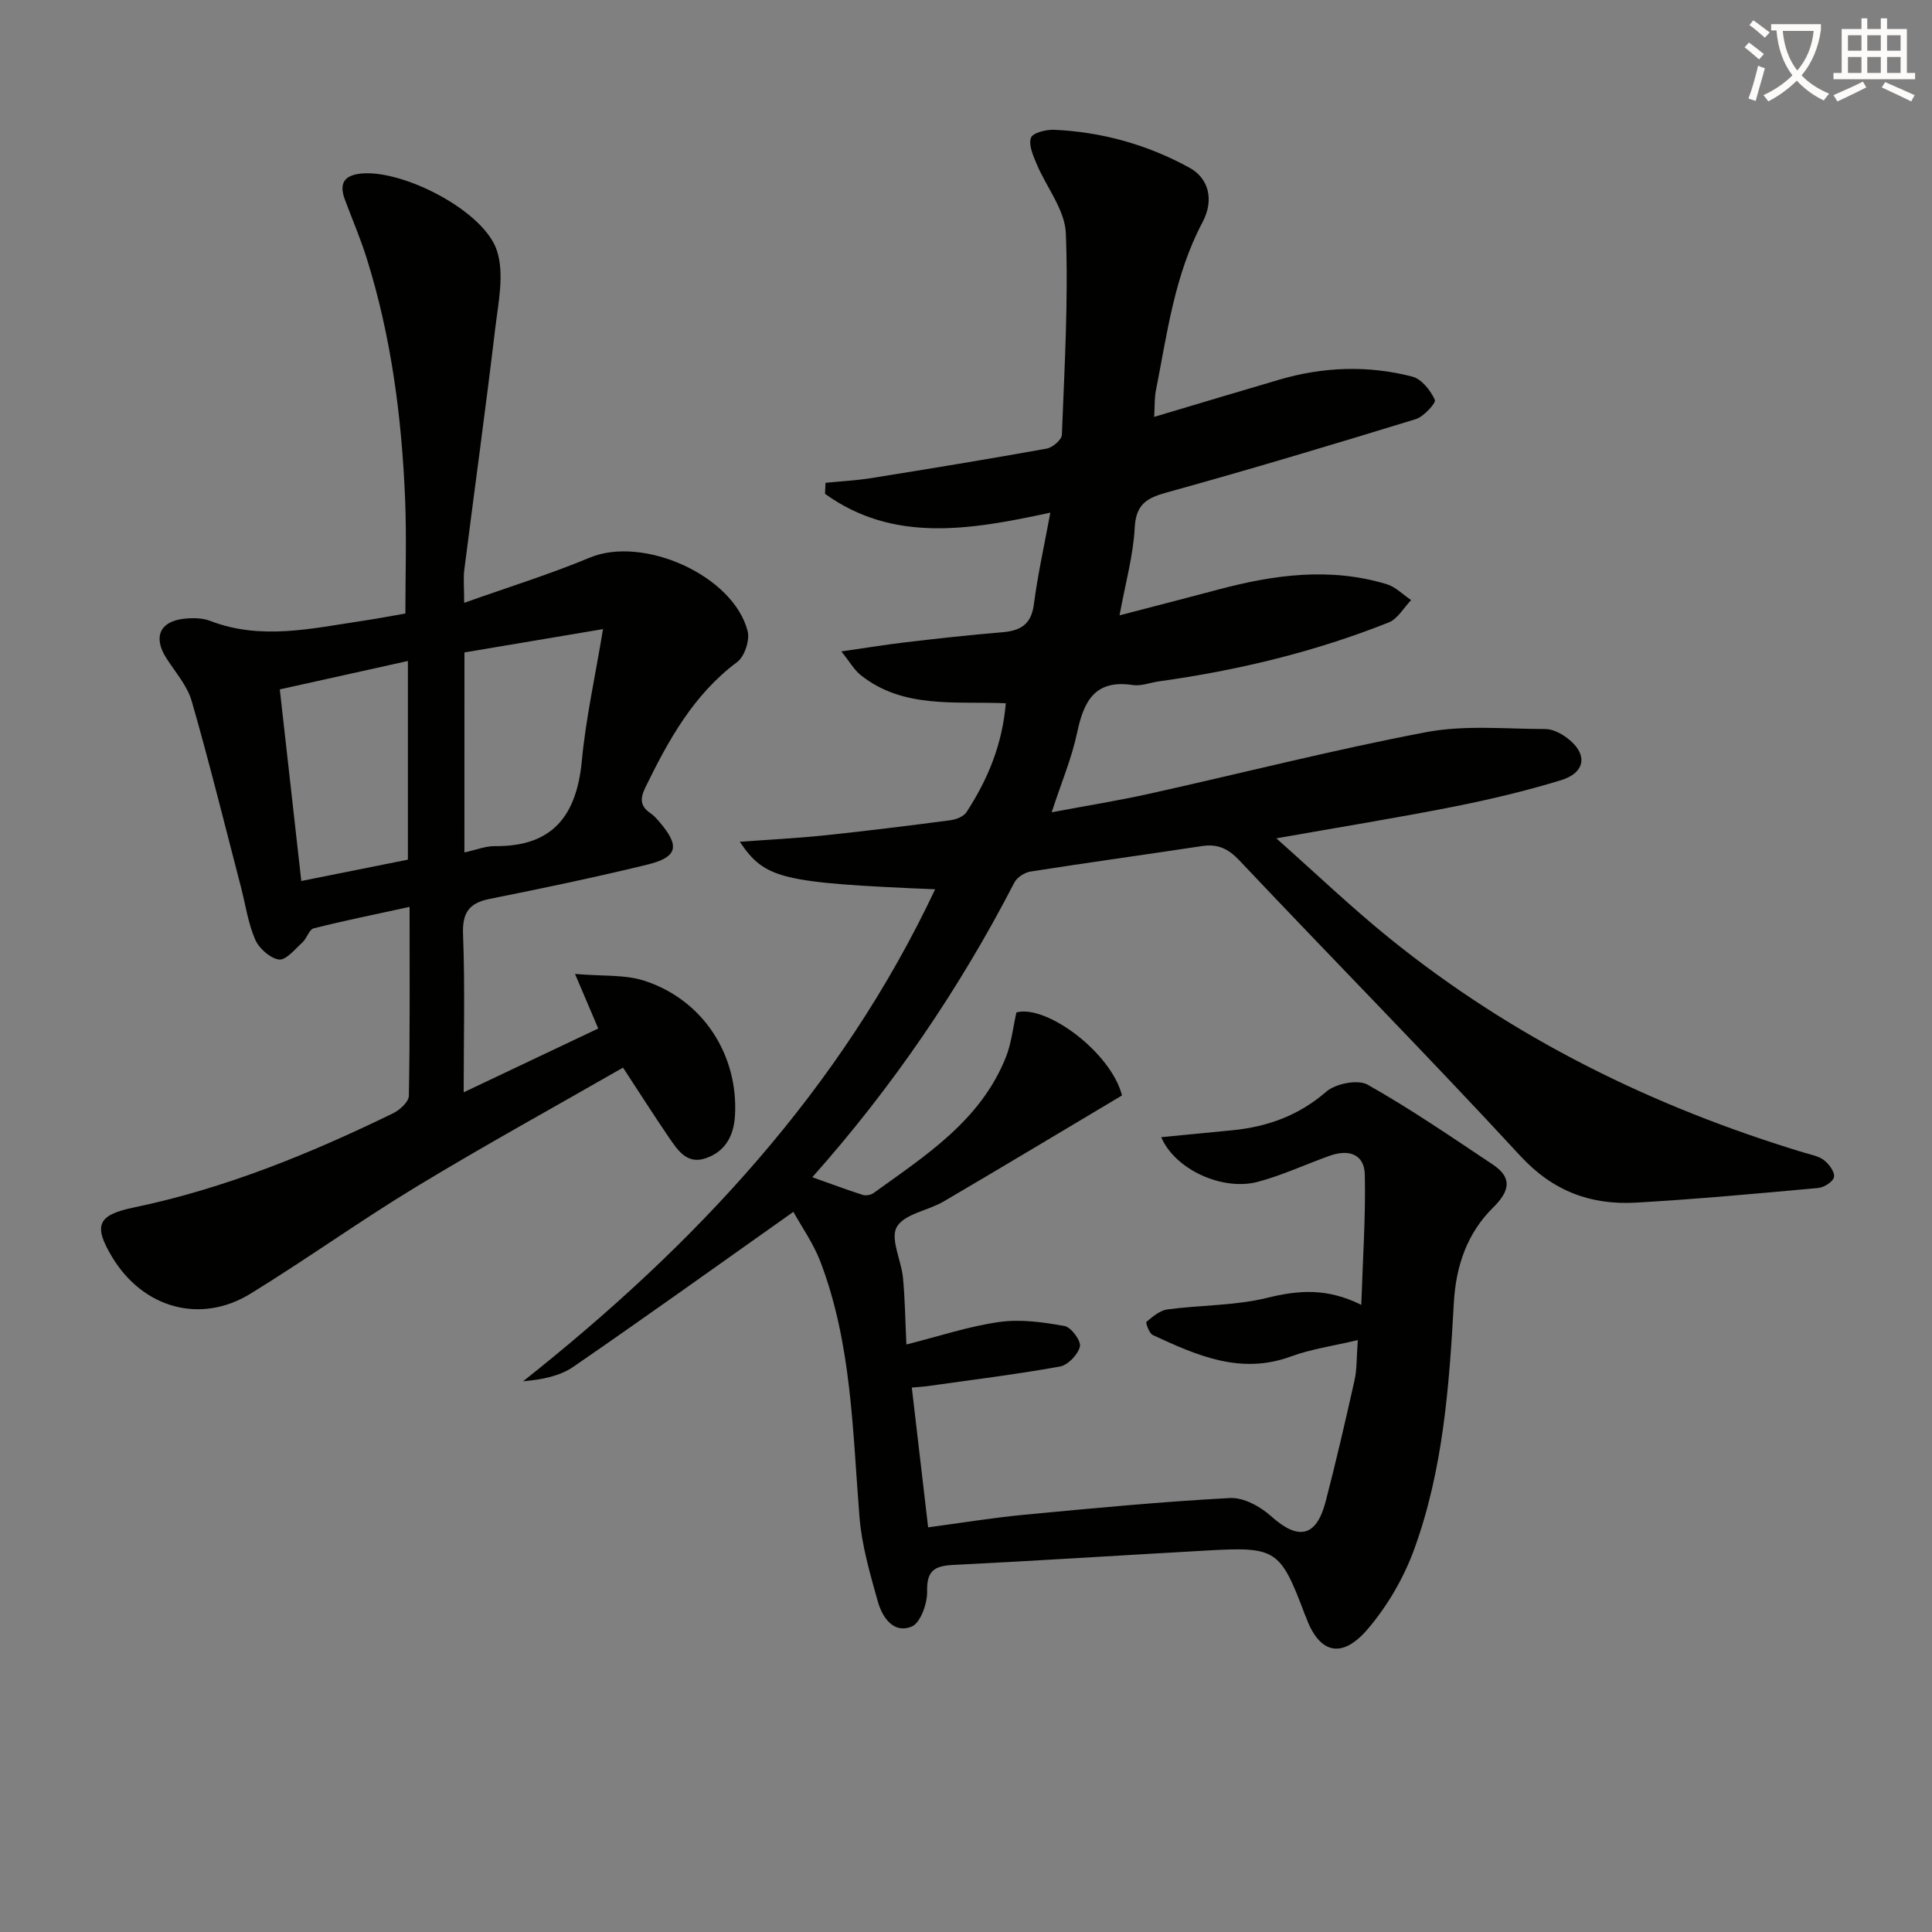
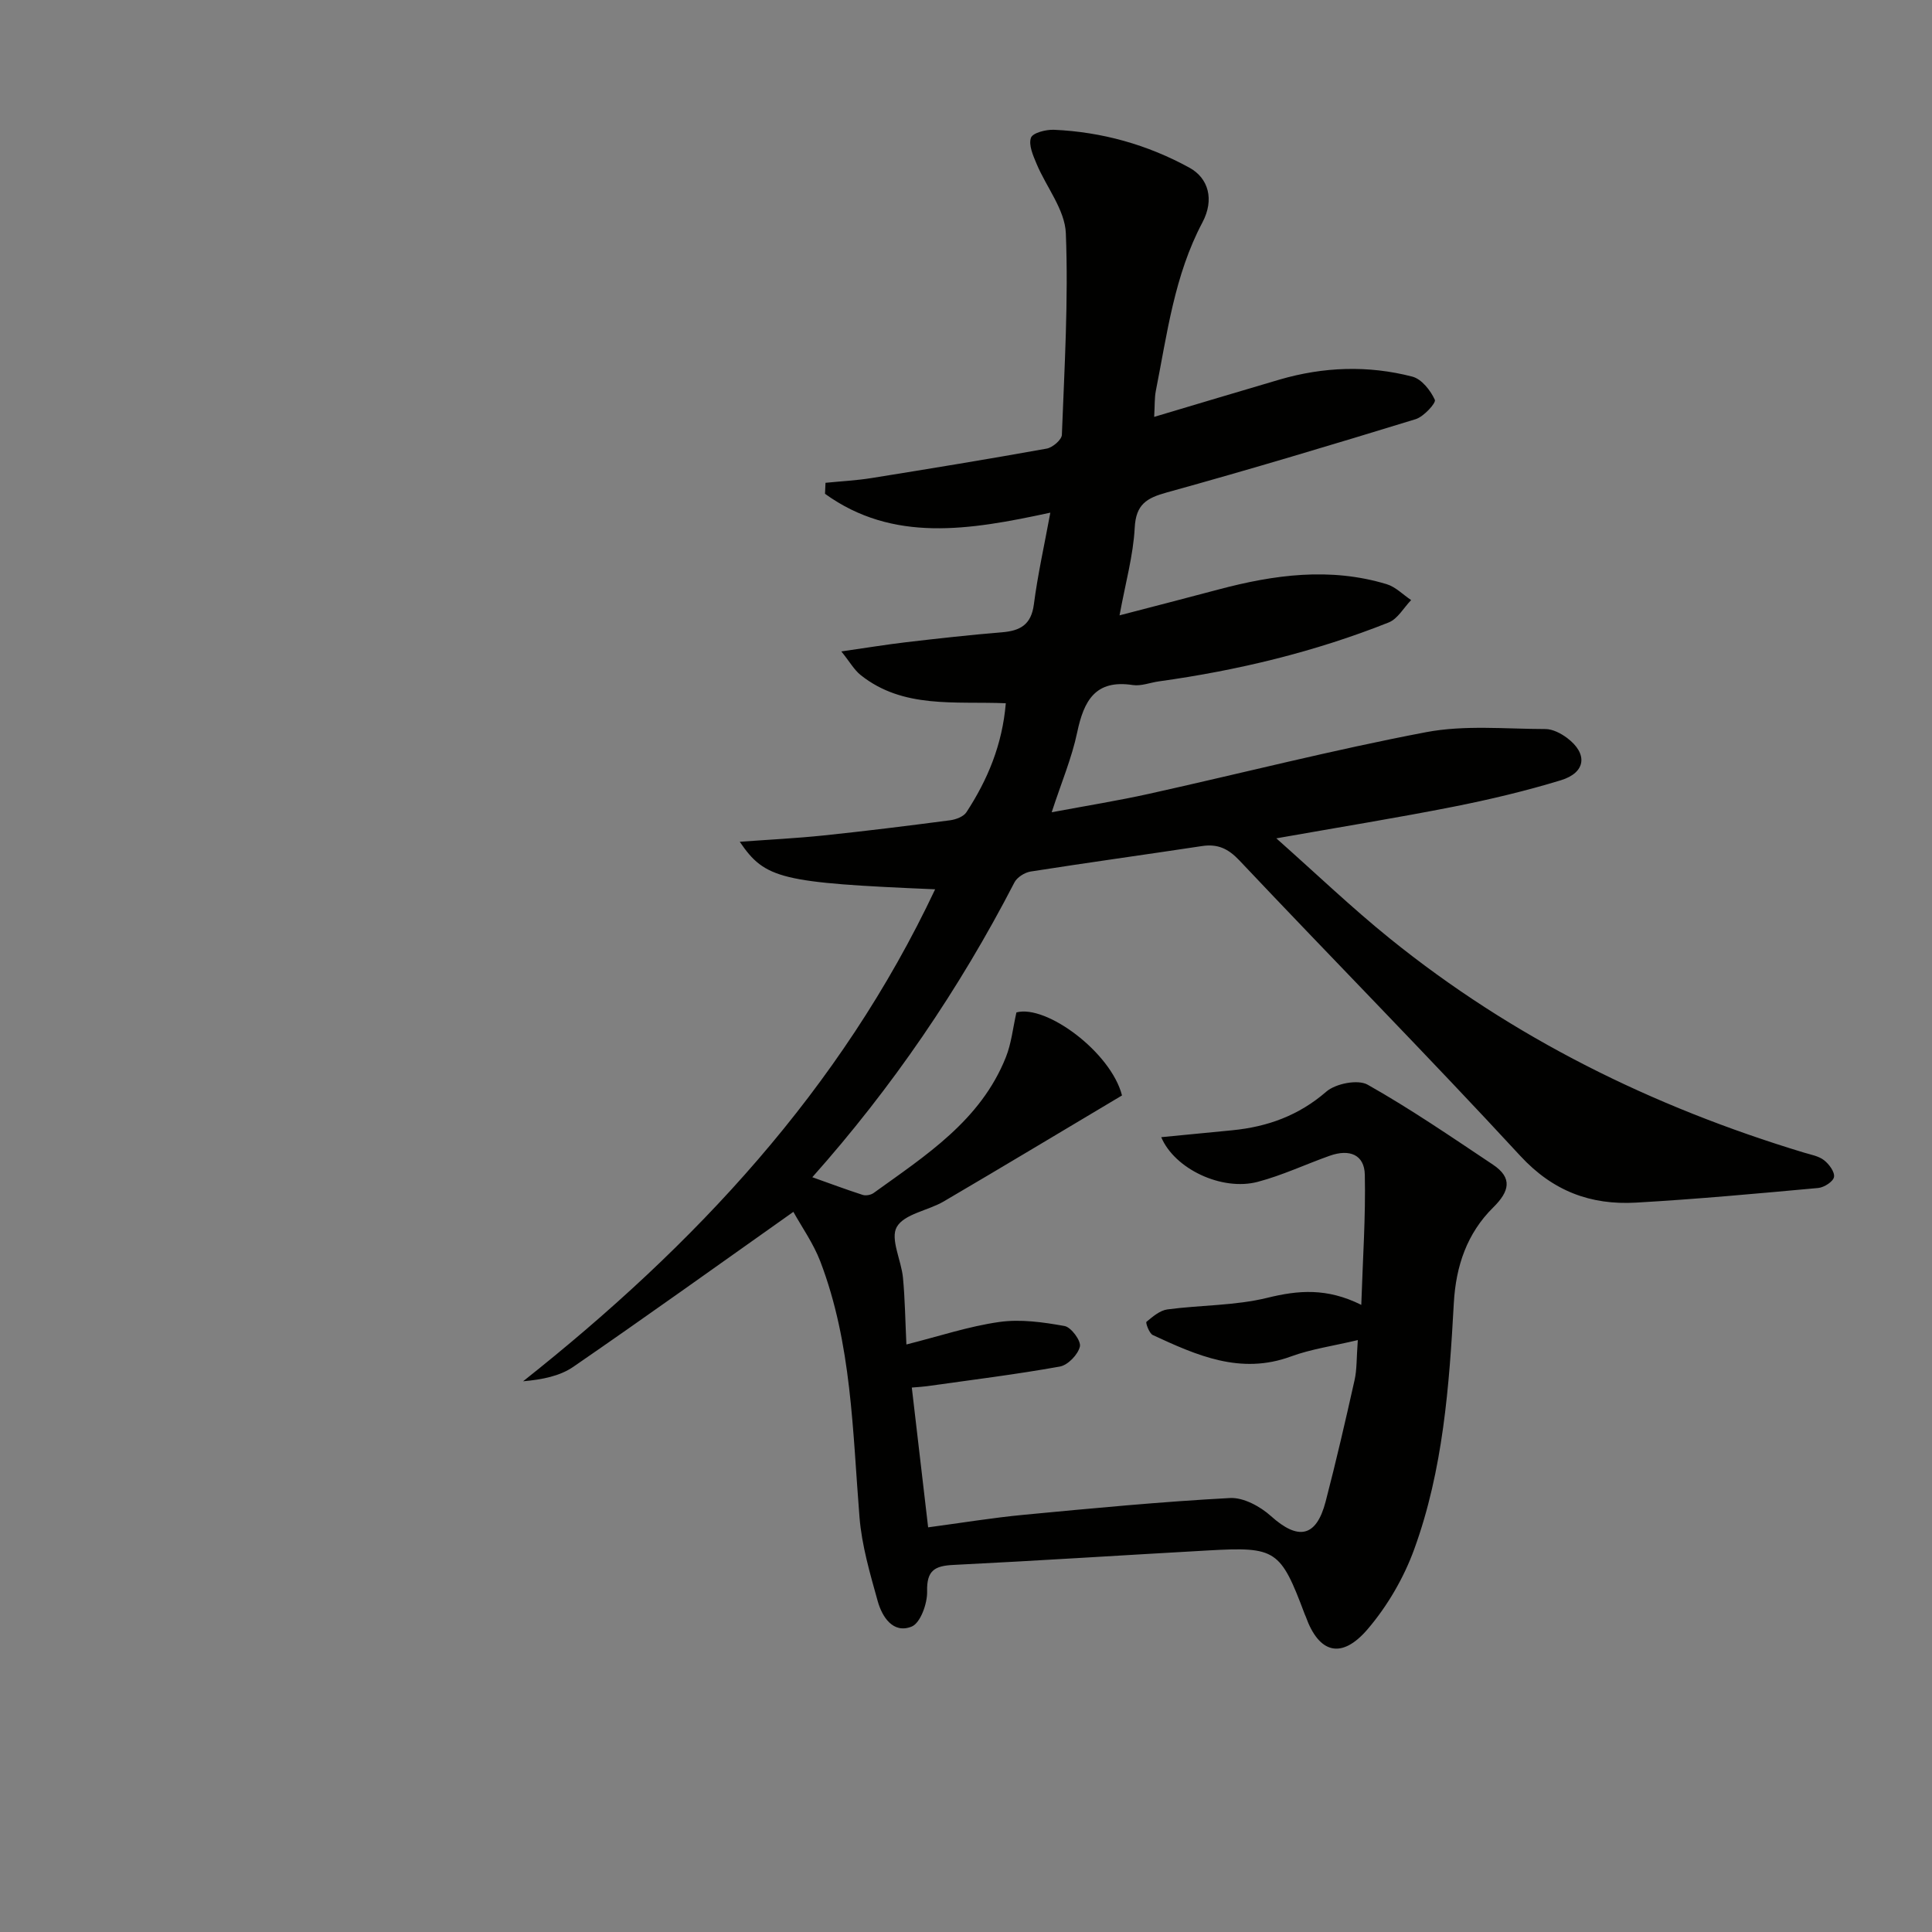
<svg xmlns="http://www.w3.org/2000/svg" enable-background="new 0 0 400 400" viewBox="0 0 400 400">
  <rect x="0" y="0" width="400" height="400" fill="#808080" stroke="none" />
-   <path d="m362.1 8.8c1.1.8 2.1 1.6 3.1 2.4l-1 1.1c-1.3-1.1-2.3-2-3-2.5zm1.9 4.8c.5.2.9.4 1.4.5-.6 2.3-1.3 4.5-1.9 6.8l-1.5-.5c.8-2.1 1.4-4.3 2-6.8zm-1-9.4c1.3.9 2.4 1.8 3.4 2.5l-1 1.1c-1.4-1.2-2.4-2.1-3.2-2.6zm3.7 2.2v-1.4h10.3v1.2c-.5 3.6-1.8 6.8-4 9.4 1.5 1.6 3.4 2.8 5.7 3.8-.3.4-.7.8-1.1 1.4-2.3-1.1-4.1-2.5-5.6-4.1-1.6 1.6-3.6 3.1-5.9 4.3-.3-.5-.7-.9-1-1.3 2.4-1.1 4.4-2.5 6-4.1-1.9-2.5-3-5.6-3.3-9.3h-1.1zm8.8 0h-6.4c.3 3.3 1.3 6 3 8.2 2-2.3 3.1-5.1 3.4-8.2z" fill="#fcfbfa" />
-   <path d="m385.3 3.8h1.3v2.2h2.8v-2.2h1.3v2.2h4.1v9.1h1.7v1.3h-16.9v-1.3h1.7v-9.1h4.1v-2.2zm.4 13.1.7 1.2c-1.8.9-3.8 1.9-6 2.9-.2-.4-.5-.8-.8-1.3 2.3-1 4.3-1.9 6.1-2.8zm-3.1-6.4h2.8v-3.2h-2.8zm0 4.6h2.8v-3.3h-2.8zm4-4.6h2.8v-3.2h-2.8zm0 4.6h2.8v-3.3h-2.8zm3.7 1.9c2.1.9 4.1 1.8 6.1 2.7l-.7 1.3c-2.2-1.1-4.2-2-6.1-2.9zm3.2-9.7h-2.8v3.2h2.8zm-2.8 7.8h2.8v-3.3h-2.8z" fill="#fcfbfa" />
  <g fill="#010100">
    <path d="m164.26 250.9c-15.92 11.26-30.64 21.82-45.57 32.09-2.81 1.93-6.46 2.64-10.39 2.99 35.54-28.15 65.75-60.38 85.31-101.86-31.9-1.35-35.2-2.12-40.45-9.84 5.99-.44 11.7-.72 17.37-1.31 8.74-.91 17.47-2 26.18-3.14 1.2-.16 2.78-.75 3.38-1.67 4.39-6.72 7.43-13.97 8.15-22.56-10.58-.44-21.24 1.17-30.03-5.82-1.35-1.07-2.25-2.71-4.02-4.91 5.11-.73 9.27-1.42 13.44-1.91 6.6-.77 13.2-1.51 19.82-2.05 3.77-.31 6.05-1.56 6.6-5.77.8-6.17 2.17-12.27 3.41-19-16.81 3.64-32.56 6.25-46.65-3.9.03-.76.07-1.52.1-2.28 3.19-.32 6.41-.48 9.57-.99 12.09-1.94 24.17-3.92 36.22-6.09 1.23-.22 3.11-1.83 3.15-2.85.53-13.91 1.37-27.85.82-41.74-.19-4.87-4.05-9.56-6.07-14.4-.72-1.72-1.68-3.9-1.15-5.37.36-1.02 3.12-1.72 4.76-1.65 9.93.44 19.33 3.07 28.05 7.85 3.92 2.15 5.21 6.57 2.69 11.33-5.81 10.96-7.3 23.03-9.65 34.89-.28 1.44-.2 2.94-.34 5.37 8.97-2.67 17.43-5.22 25.92-7.71 9.12-2.67 18.38-3 27.54-.62 1.91.5 3.76 2.85 4.65 4.8.29.64-2.29 3.48-3.96 4-17.11 5.25-34.26 10.4-51.51 15.17-4.21 1.16-6.42 2.46-6.67 7.32-.3 5.72-1.9 11.36-3.14 18.13 7.15-1.86 13.8-3.57 20.44-5.34 11.55-3.08 23.16-4.66 34.87-1.11 1.85.56 3.38 2.17 5.06 3.29-1.53 1.58-2.78 3.89-4.64 4.63-15.32 6.1-31.26 9.93-47.58 12.2-1.81.25-3.68 1.02-5.41.76-7.77-1.19-10.13 3.26-11.51 9.8-1.11 5.29-3.26 10.36-5.28 16.54 7.32-1.37 13.8-2.41 20.2-3.83 19.11-4.24 38.09-9.1 57.31-12.75 7.99-1.52 16.45-.66 24.7-.65 1.51 0 3.22.89 4.49 1.84 4.34 3.25 3.93 7.17-1.27 8.76-7.28 2.22-14.72 3.99-22.19 5.47-11.68 2.31-23.44 4.21-36.73 6.56 8.35 7.41 15.63 14.38 23.44 20.69 25.54 20.65 54.47 34.89 85.82 44.38 1.42.43 3.03.7 4.14 1.57 1.04.81 2.25 2.44 2.06 3.48-.17.95-2.05 2.16-3.27 2.27-12.57 1.15-25.15 2.31-37.74 3.03-9.35.53-17.17-2.35-23.94-9.68-19.08-20.67-38.84-40.71-58.15-61.16-2.34-2.48-4.52-3.47-7.76-2.98-11.82 1.79-23.66 3.42-35.46 5.27-1.23.19-2.81 1.19-3.36 2.25-11.43 22.13-25.38 42.54-41.85 61.04 3.6 1.28 6.99 2.55 10.43 3.66.65.21 1.69.02 2.26-.39 10.78-7.77 22.17-15.01 27.39-28.13 1.14-2.86 1.45-6.04 2.18-9.26 6.18-1.67 19.58 8.26 21.86 17.19-12.18 7.25-24.51 14.67-36.92 21.95-3.25 1.9-8.16 2.57-9.71 5.28-1.4 2.45.94 6.91 1.28 10.51.42 4.41.47 8.86.71 13.82 6.77-1.7 12.93-3.77 19.25-4.66 4.39-.62 9.07.04 13.5.84 1.36.24 3.45 3.08 3.17 4.25-.39 1.66-2.48 3.84-4.15 4.14-9.13 1.64-18.34 2.77-27.53 4.07-.79.11-1.59.15-3.12.28 1.12 9.62 2.21 18.95 3.38 28.94 6.82-.91 13.3-1.98 19.83-2.6 14.21-1.35 28.43-2.71 42.67-3.47 2.79-.15 6.27 1.75 8.49 3.75 5.64 5.07 9.38 4.37 11.31-3.02 2.17-8.34 4.11-16.74 5.99-25.15.5-2.22.39-4.58.67-8.28-5.12 1.22-9.65 1.85-13.84 3.39-10.45 3.85-19.52-.23-28.6-4.43-.75-.35-1.53-2.56-1.32-2.74 1.29-1.07 2.78-2.36 4.34-2.57 6.9-.92 14.02-.76 20.72-2.41 6.39-1.57 12.3-2.08 19.42 1.47.31-9.54.92-18.26.73-26.96-.09-4.1-3.12-5.38-7.25-3.92-4.99 1.77-9.84 4.07-14.93 5.41-7.4 1.95-17.19-2.65-19.97-9.25 5.01-.49 9.87-.95 14.72-1.43 7.28-.72 13.74-3.04 19.46-8 1.93-1.67 6.53-2.58 8.55-1.44 8.92 5.03 17.4 10.86 25.94 16.55 4.15 2.77 3.4 5.57.07 8.86-5.42 5.35-7.73 12.11-8.16 19.77-.95 17.26-2.23 34.58-8.19 50.97-2.16 5.95-5.56 11.8-9.67 16.6-5.41 6.32-10.08 4.97-12.8-2.63-.06-.16-.14-.3-.2-.46-5.03-13.38-5.93-14.02-19.96-13.23-17.6.98-35.18 2.13-52.78 3-3.9.19-5.56 1.15-5.45 5.5.06 2.5-1.39 6.54-3.21 7.27-3.82 1.53-6.1-1.98-7.02-5.27-1.59-5.71-3.3-11.52-3.77-17.38-1.44-17.87-1.6-35.92-8.12-52.97-1.44-3.74-3.84-7.13-5.57-10.25z" />
-     <path d="m96 226.15c9.64-4.57 18.71-8.87 27.86-13.21-1.49-3.51-2.78-6.53-4.81-11.3 5.62.5 10.3.09 14.41 1.43 12.13 3.96 19.42 15.36 18.71 27.89-.24 4.21-2.01 7.47-6.08 8.85-3.87 1.32-5.78-1.67-7.57-4.28-3.08-4.5-6-9.11-9.53-14.49-14.3 8.2-28.69 16.12-42.73 24.62-11.66 7.06-22.77 15.04-34.39 22.18-10.42 6.4-22.33 2.98-28.7-7.66-3.86-6.46-2.99-8.62 4.47-10.17 18.85-3.92 36.5-11.12 53.71-19.5 1.41-.68 3.28-2.38 3.3-3.63.24-12.8.15-25.61.15-39.12-7 1.53-13.46 2.83-19.84 4.44-.96.24-1.42 2.07-2.34 2.91-1.53 1.39-3.42 3.74-4.86 3.55-1.85-.26-4.14-2.32-4.94-4.16-1.48-3.43-2-7.28-2.96-10.94-3.34-12.82-6.51-25.69-10.17-38.41-.93-3.23-3.44-6.03-5.3-8.97-2.7-4.28-1.3-7.54 3.73-8.08 1.77-.19 3.77-.18 5.4.45 10.5 4.05 20.95 1.57 31.41.01 3.11-.46 6.2-1.05 9-1.54 0-8.07.26-15.82-.05-23.56-.69-16.97-2.86-33.75-7.97-50.02-1.29-4.11-3.01-8.09-4.51-12.13-1.2-3.24-.26-5.02 3.39-5.38 8.68-.85 25.51 7.76 28.12 16.04 1.54 4.86.25 10.76-.39 16.12-1.98 16.64-4.28 33.25-6.39 49.87-.23 1.79-.03 3.63-.03 6.85 9.09-3.23 17.71-5.9 26.01-9.36 11.04-4.6 29.71 3.66 32.68 15.22.48 1.88-.63 5.25-2.16 6.39-9.03 6.74-14.19 16.1-18.97 25.88-1.17 2.39-1.17 3.94 1.03 5.44.67.46 1.24 1.09 1.78 1.72 4.37 5.08 3.89 7.37-2.53 8.93-10.78 2.62-21.65 4.9-32.53 7.07-4.39.87-5.72 2.93-5.54 7.44.41 10.6.13 21.25.13 32.61zm.15-49.66c2.43-.53 4.37-1.33 6.3-1.31 12.05.14 16.96-6.41 18.02-17.73.81-8.64 2.72-17.18 4.38-27.2-10.68 1.8-19.69 3.32-28.69 4.83-.01 14.15-.01 27.44-.01 41.41zm-11.7 1.49c0-13.93 0-27.3 0-41.13-8.97 1.99-17.49 3.88-26.52 5.88 1.48 13.22 2.94 26.16 4.45 39.67 7.74-1.55 14.98-3 22.07-4.42z" />
  </g>
</svg>